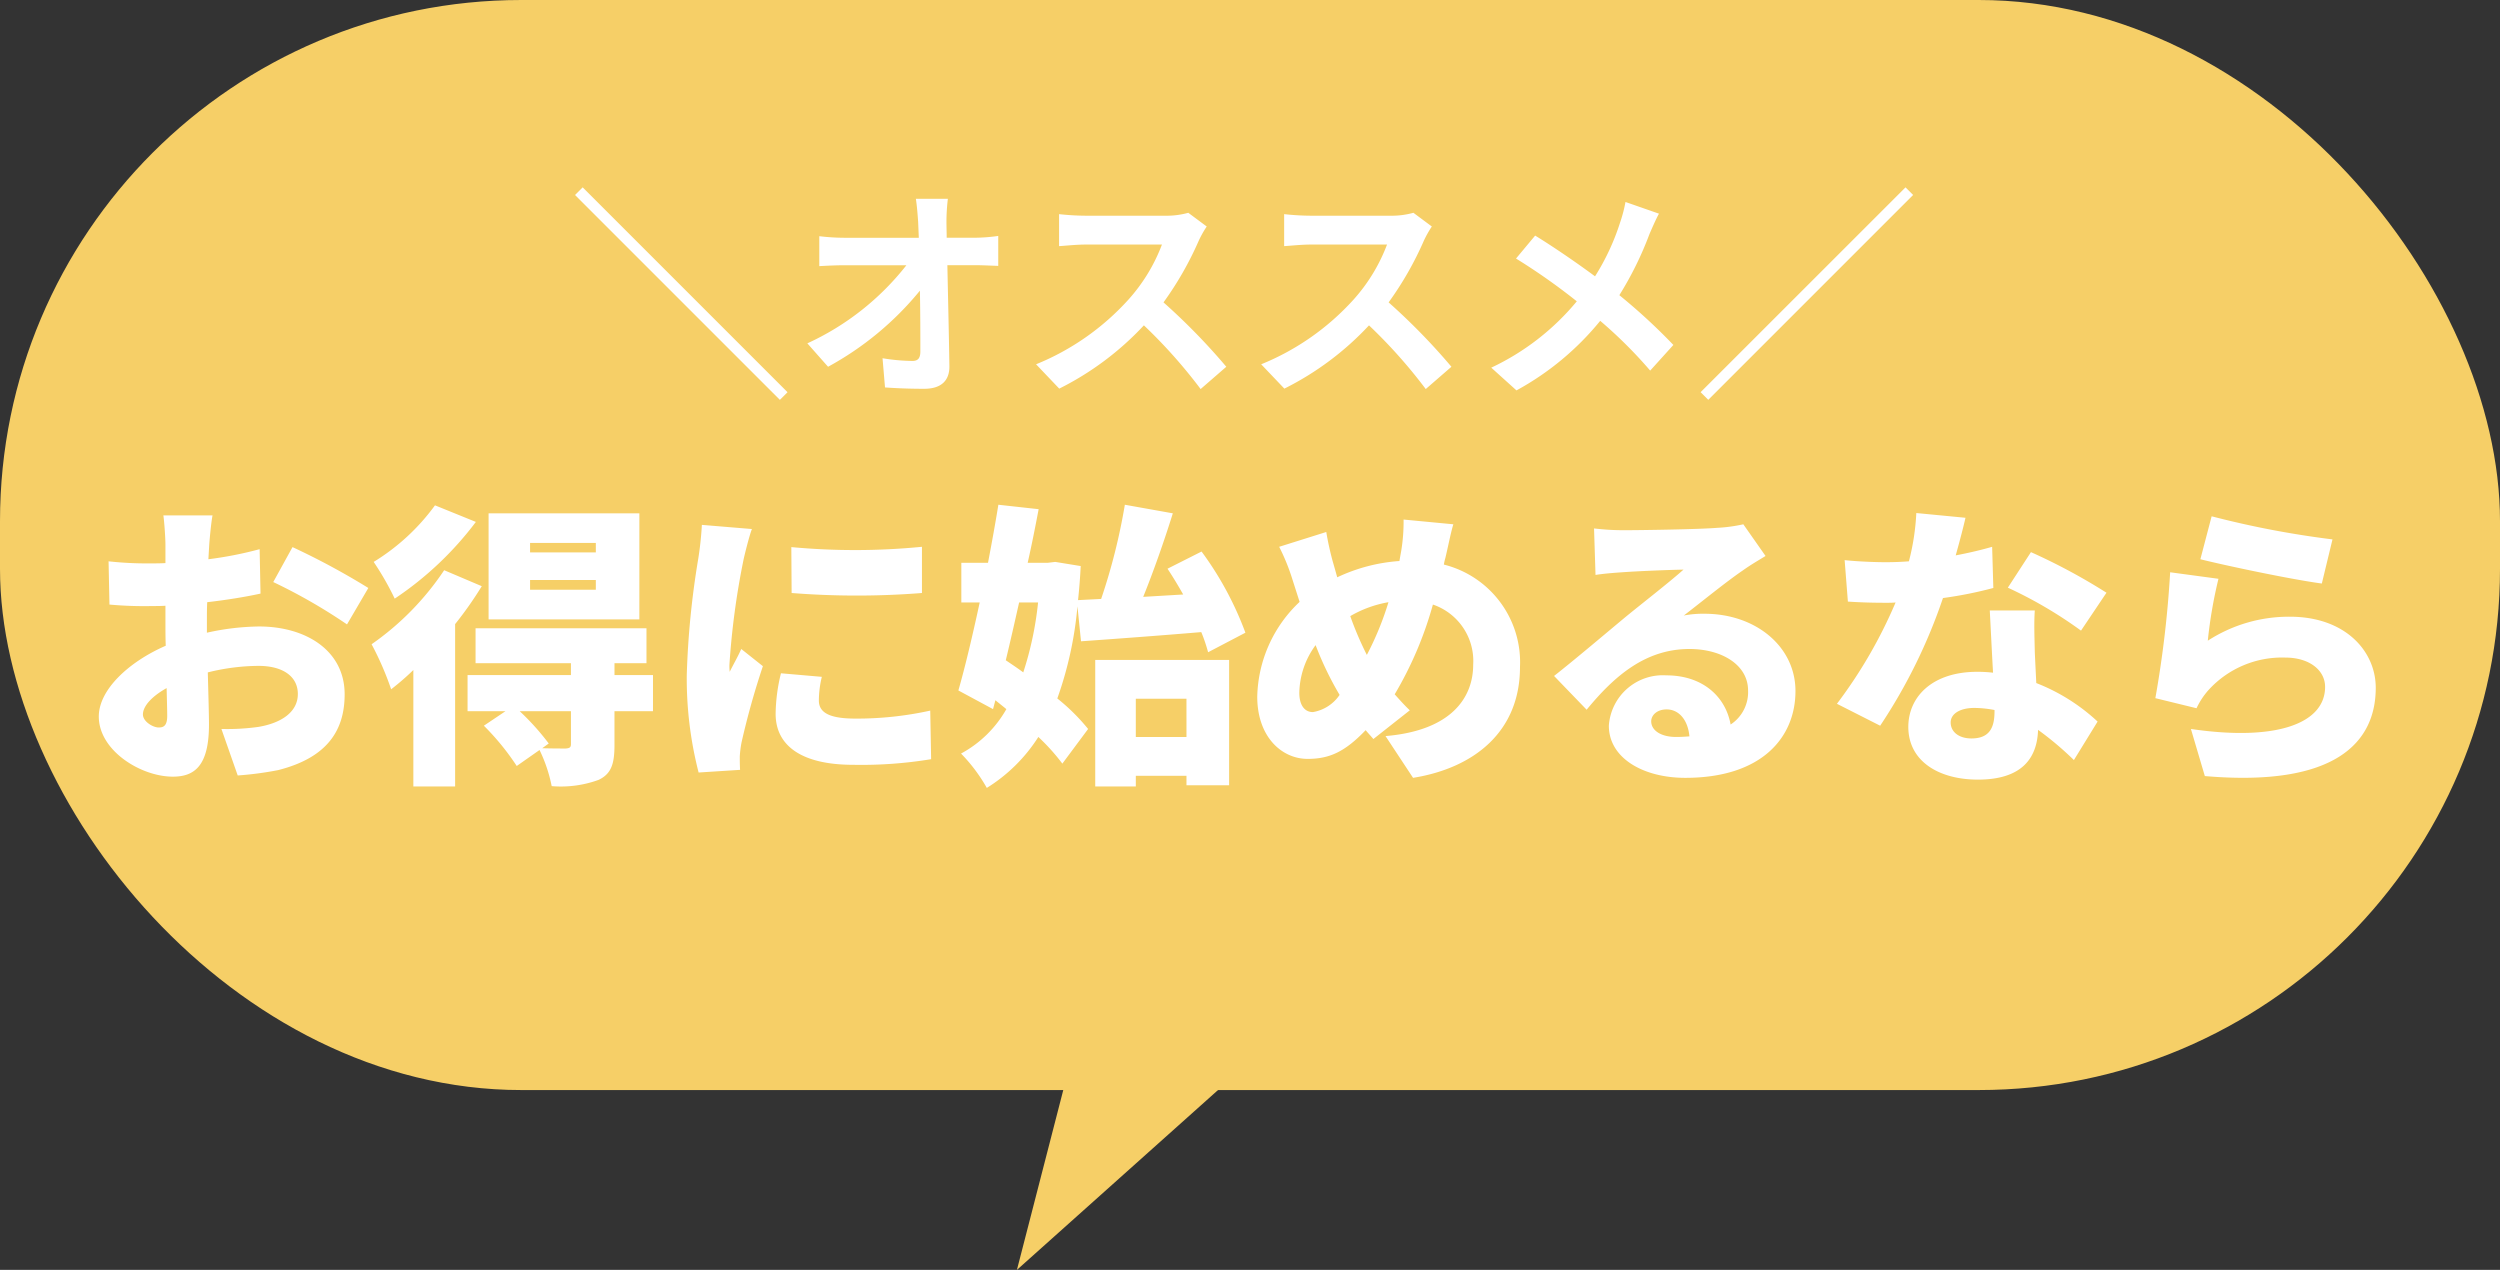
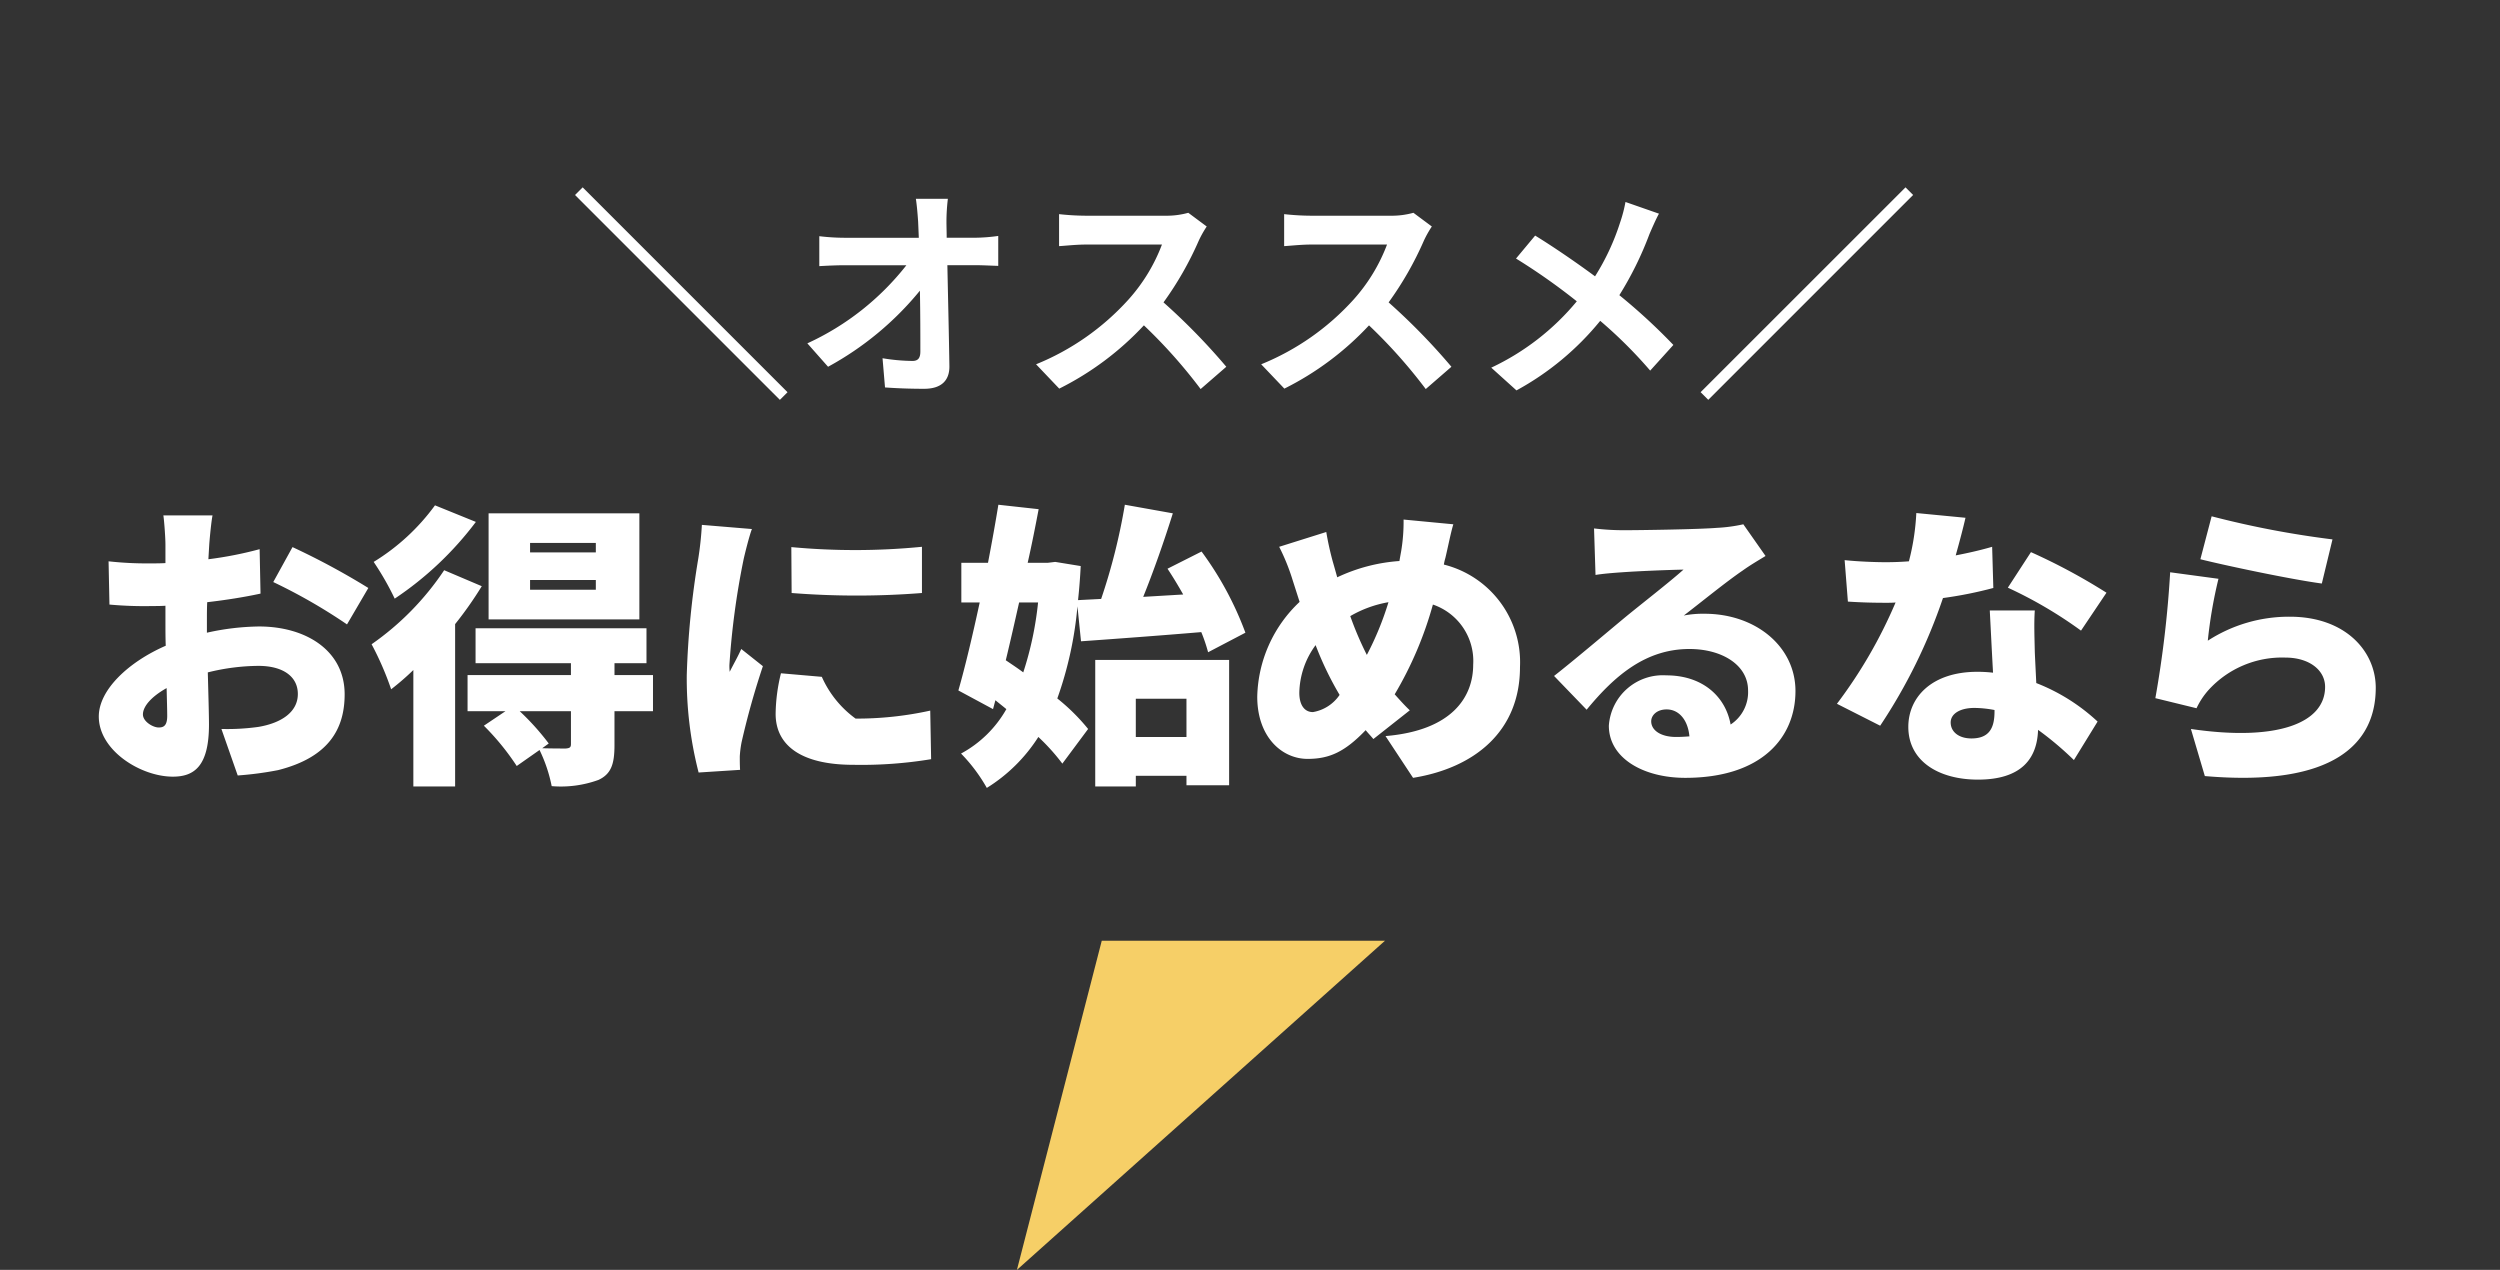
<svg xmlns="http://www.w3.org/2000/svg" width="211" height="107.178" viewBox="0 0 211 107.178">
  <rect x="0" y="0" width="211" height="107.178" fill="#333333" stroke="none" />
  <g id="グループ_313" data-name="グループ 313" transform="translate(-484 -11302)">
-     <rect id="長方形_114" data-name="長方形 114" width="211" height="92" rx="44" transform="translate(484 11302)" fill="#f6cf67" />
    <path id="パス_1087" data-name="パス 1087" d="M-39.178,1.748l.646-.646-17.29-17.29-.646.646ZM-25-15.219h-2.7c.076.494.133,1.1.19,1.919q.029.627.057,1.368h-6.289a18.188,18.188,0,0,1-2.109-.133v2.527c.665-.038,1.482-.076,2.166-.076H-28.5a22.56,22.56,0,0,1-8.36,6.593l1.748,1.976A26.127,26.127,0,0,0-27.36-7.467c.038,1.957.038,3.857.038,5.13,0,.551-.19.8-.665.8a16.138,16.138,0,0,1-2.527-.228L-30.305.7c1.083.076,2.147.114,3.306.114,1.444,0,2.147-.7,2.128-1.919-.038-2.565-.114-5.738-.171-8.512h2.451c.513,0,1.235.038,1.843.057v-2.527a14.688,14.688,0,0,1-1.976.152H-25.1c0-.494-.019-.95-.019-1.368A16.251,16.251,0,0,1-25-15.219Zm21.85,2.337-1.558-1.159a6.81,6.81,0,0,1-1.957.247h-6.707a21.227,21.227,0,0,1-2.242-.133v2.7c.4-.019,1.444-.133,2.242-.133h6.441A14.722,14.722,0,0,1-9.766-6.707a21.3,21.3,0,0,1-7.79,5.453L-15.6.8A25.027,25.027,0,0,0-8.455-4.541,43.327,43.327,0,0,1-3.667.836L-1.5-1.045A53.413,53.413,0,0,0-6.8-6.479,27.935,27.935,0,0,0-3.819-11.7,8.978,8.978,0,0,1-3.154-12.882Zm19,0-1.558-1.159a6.81,6.81,0,0,1-1.957.247H5.624a21.227,21.227,0,0,1-2.242-.133v2.7c.4-.019,1.444-.133,2.242-.133h6.441A14.722,14.722,0,0,1,9.234-6.707a21.3,21.3,0,0,1-7.79,5.453L3.4.8a25.027,25.027,0,0,0,7.144-5.339A43.327,43.327,0,0,1,15.333.836L17.5-1.045a53.413,53.413,0,0,0-5.3-5.434A27.935,27.935,0,0,0,15.181-11.7,8.978,8.978,0,0,1,15.846-12.882Zm19.171-1.083-2.831-.988A11.85,11.85,0,0,1,31.73-13.2a19.7,19.7,0,0,1-2.109,4.522c-1.539-1.14-3.534-2.508-5.054-3.439l-1.615,1.938a52.238,52.238,0,0,1,5.13,3.61,20.909,20.909,0,0,1-7.22,5.6L22.99.95a23.752,23.752,0,0,0,7.068-5.871,38.258,38.258,0,0,1,4.218,4.2l1.957-2.166a49.751,49.751,0,0,0-4.56-4.2,28.7,28.7,0,0,0,2.546-5.168C34.409-12.692,34.77-13.528,35.017-13.965Zm20.805-2.223L38.532,1.1l.646.646,17.29-17.29Z" transform="translate(589 11334)" fill="#fff" />
-     <path id="パス_1086" data-name="パス 1086" d="M-87.062-20.5h-4.15c.075.475.175,1.925.175,2.45v1.575c-.425.025-.825.025-1.2.025a29.486,29.486,0,0,1-3.6-.175l.075,3.65a32.326,32.326,0,0,0,3.65.125c.325,0,.675,0,1.075-.025v1.425c0,.65,0,1.3.025,1.95-3.15,1.375-5.65,3.725-5.65,5.975,0,2.875,3.55,5.075,6.25,5.075,1.8,0,3.05-.875,3.05-4.4,0-.775-.05-2.525-.1-4.4a18.067,18.067,0,0,1,4.275-.55c2.075,0,3.325.9,3.325,2.375,0,1.525-1.4,2.45-3.325,2.775a19.011,19.011,0,0,1-3.125.175l1.375,3.925a28.249,28.249,0,0,0,3.4-.45c4.275-1.075,5.625-3.475,5.625-6.4,0-3.7-3.275-5.725-7.225-5.725a21.158,21.158,0,0,0-4.4.525v-.975c0-.55,0-1.075.025-1.6,1.525-.175,3.125-.425,4.5-.725l-.075-3.75a31.559,31.559,0,0,1-4.325.85l.075-1.275C-87.287-18.725-87.162-20.025-87.062-20.5Zm6.75,2.675-1.625,2.95A46.549,46.549,0,0,1-75.713-11.3l1.8-3.075A61.761,61.761,0,0,0-80.312-17.825ZM-92.937-3.7c0-.7.75-1.525,2-2.225.025,1.025.05,1.875.05,2.35,0,.875-.35.975-.725.975C-92.088-2.6-92.937-3.1-92.937-3.7Zm38.225-13.675h-5.55v-.8h5.55Zm0,3.15h-5.55v-.825h5.55Zm3.675-6.45H-63.763v8.95h12.725Zm-17.25-.675a18.035,18.035,0,0,1-5.175,4.775,24.1,24.1,0,0,1,1.775,3.1,28.026,28.026,0,0,0,6.85-6.475Zm.775,5.475a23.517,23.517,0,0,1-6.125,6.25,25.742,25.742,0,0,1,1.65,3.8A21.729,21.729,0,0,0-70.113-7.45V2.375h3.525v-13.7a31.194,31.194,0,0,0,2.25-3.2ZM-56.812-1.2c0,.275-.1.35-.45.375-.275,0-1.2,0-1.975-.025l.55-.4a21.06,21.06,0,0,0-2.45-2.725h4.325Zm6.925-5.825h-3.25v-1h2.7v-2.95H-64.863v2.95h8.05v1h-8.725v3.05h3.2L-64.162-2.75A21.036,21.036,0,0,1-61.388.65L-59.463-.7a12.527,12.527,0,0,1,1.025,3.05,9.288,9.288,0,0,0,3.95-.525c1.075-.5,1.35-1.35,1.35-2.925V-3.975h3.25Zm11.675-10.8.025,3.875a70.251,70.251,0,0,0,11,0v-3.9A57.865,57.865,0,0,1-38.213-17.825Zm2.575,10.95-3.45-.3a14.837,14.837,0,0,0-.45,3.425c0,2.675,2.175,4.3,6.55,4.3A36.17,36.17,0,0,0-26.413.075l-.075-4.1a28.74,28.74,0,0,1-6.3.675c-2.05,0-3.1-.425-3.1-1.525A8.728,8.728,0,0,1-35.638-6.875Zm-5.9-12.475-4.225-.35a28.057,28.057,0,0,1-.3,2.825,72.159,72.159,0,0,0-.975,9.85,31.892,31.892,0,0,0,1,8.225l3.5-.225c-.025-.4-.025-.85-.025-1.125a8.661,8.661,0,0,1,.15-1.2,66.291,66.291,0,0,1,1.8-6.425l-1.825-1.45C-42.763-8.5-43.063-8-43.413-7.3a4.621,4.621,0,0,1-.025-.575,65.71,65.71,0,0,1,1.2-8.925C-42.138-17.25-41.763-18.775-41.538-19.35Zm24.15,6.2a28.194,28.194,0,0,1-1.25,5.9c-.5-.375-1-.7-1.475-1.025.375-1.55.75-3.2,1.125-4.875Zm3.625,3.275c2.825-.2,6.575-.475,10.15-.775a13.655,13.655,0,0,1,.575,1.7L.112-10.6a27.7,27.7,0,0,0-3.7-6.85L-6.463-16c.45.675.9,1.425,1.325,2.175l-3.375.2c.85-2.1,1.75-4.65,2.5-7.05l-4.05-.725a50.7,50.7,0,0,1-2,7.95l-1.95.1c.1-.925.175-1.875.225-2.875l-2.15-.35-.625.075h-1.7c.35-1.55.65-3.075.925-4.525l-3.4-.375c-.25,1.55-.55,3.2-.875,4.9h-2.25v3.35h1.55c-.6,2.775-1.225,5.425-1.8,7.425l2.925,1.575.2-.75c.3.25.625.5.925.75A9.663,9.663,0,0,1-23.888-.4a13.963,13.963,0,0,1,2.175,2.9,13.739,13.739,0,0,0,4.35-4.3A17.222,17.222,0,0,1-15.338.45l2.175-2.925a16.89,16.89,0,0,0-2.6-2.575,31.235,31.235,0,0,0,1.7-7.775Zm8.9,4.85V-1.8H-9.138V-5.025Zm-7.7,7.4h3.425v-.9h4.275v.8h3.6V-8.3h-11.3ZM17.662-19.75l-4.2-.4a15.068,15.068,0,0,1-.2,2.65c-.05.275-.1.55-.15.85a14.617,14.617,0,0,0-5.25,1.375c-.125-.45-.25-.9-.375-1.325a25.231,25.231,0,0,1-.55-2.5L2.962-17.85a17.481,17.481,0,0,1,1.125,2.775l.6,1.875a11.3,11.3,0,0,0-3.575,8c0,3.4,2.075,5.25,4.25,5.25,1.85,0,3.15-.6,4.9-2.425.2.25.425.475.65.75L13.987-4.05c-.425-.4-.85-.875-1.275-1.35a31.008,31.008,0,0,0,3.225-7.575,5.029,5.029,0,0,1,3.4,5.075c0,2.7-1.75,5.55-7.4,6.025L14.262,1.65c5.125-.825,9.025-3.875,9.025-9.35a8.5,8.5,0,0,0-6.425-8.65,4.354,4.354,0,0,1,.125-.55C17.162-17.6,17.437-19.025,17.662-19.75Zm-13,14.225A6.98,6.98,0,0,1,6.037-9.55a27.45,27.45,0,0,0,2.025,4.2A3.4,3.4,0,0,1,5.812-3.9C5.062-3.9,4.662-4.55,4.662-5.525ZM8.962-12a9.687,9.687,0,0,1,3.225-1.175,25.6,25.6,0,0,1-1.825,4.45A27.977,27.977,0,0,1,8.962-12Zm25.4,8.875c0-.5.475-1,1.3-1,1.05,0,1.8.9,1.925,2.275-.35.025-.725.05-1.125.05C35.188-1.8,34.362-2.35,34.362-3.125ZM29.537-19.4l.125,3.925c.6-.1,1.5-.175,2.25-.225,1.35-.1,3.925-.2,5.175-.225-1.2,1.075-3.525,2.875-4.925,4.025-1.475,1.225-4.4,3.7-6,4.95l2.75,2.85c2.4-2.925,5.025-5.125,8.675-5.125,2.75,0,4.95,1.35,4.95,3.5A3.265,3.265,0,0,1,41.063-2.85C40.637-5.225,38.688-7,35.637-7a4.568,4.568,0,0,0-4.85,4.25c0,2.75,2.925,4.4,6.45,4.4,6.475,0,9.3-3.425,9.3-7.325,0-3.775-3.375-6.525-7.675-6.525a8.567,8.567,0,0,0-1.75.15c1.375-1.05,3.575-2.85,4.975-3.8.625-.45,1.275-.825,1.925-1.225L42.137-19.75a13.19,13.19,0,0,1-2.225.3c-1.475.125-6.475.2-7.825.2A21.181,21.181,0,0,1,29.537-19.4Zm31.35-.9-4.15-.4a19.911,19.911,0,0,1-.625,4.075q-.975.075-1.95.075c-.825,0-2.325-.05-3.475-.175l.275,3.5c1.15.075,2.175.1,3.225.1.275,0,.525,0,.8-.025a40.26,40.26,0,0,1-4.95,8.55l3.65,1.85a45.98,45.98,0,0,0,5.3-10.775,34.112,34.112,0,0,0,4.25-.85l-.1-3.475c-.85.25-1.9.5-3.075.725C60.412-18.375,60.712-19.525,60.887-20.3ZM59.637-3.025c0-.725.775-1.225,2-1.225a9.325,9.325,0,0,1,1.7.175v.125c0,1.4-.45,2.275-1.95,2.275C60.337-1.675,59.637-2.225,59.637-3.025Zm7.1-9.45h-3.8c.075,1.4.175,3.475.275,5.25A11.445,11.445,0,0,0,61.887-7.3c-3.85,0-5.825,2.15-5.825,4.65,0,2.9,2.575,4.45,5.875,4.45,3.7,0,5-1.8,5.075-4.2A26.693,26.693,0,0,1,70.037.15l2-3.25a16.28,16.28,0,0,0-5.175-3.25c-.05-1.05-.1-2.025-.125-2.625C66.712-10.2,66.662-11.4,66.737-12.475Zm3.9,1.7,2.15-3.2A50.591,50.591,0,0,0,66.412-17.4l-1.95,3A36.334,36.334,0,0,1,70.637-10.775Zm11.025-9.65-.95,3.625c1.975.5,7.625,1.7,10.25,2.05l.9-3.725A79.083,79.083,0,0,1,81.662-20.425Zm.575,5.275-4.075-.55a90.821,90.821,0,0,1-1.25,10.625l3.475.85a6.362,6.362,0,0,1,1.025-1.55A8.39,8.39,0,0,1,87.888-8.5c2,0,3.35,1.05,3.35,2.475,0,3.05-4.025,4.625-11.325,3.55L81.088,1.5c11,.95,14.425-2.825,14.425-7.45,0-3.075-2.55-6-7.25-6a12.594,12.594,0,0,0-6.925,2.025A38.608,38.608,0,0,1,82.238-15.15Z" transform="translate(589 11366)" fill="#fff" />
+     <path id="パス_1086" data-name="パス 1086" d="M-87.062-20.5h-4.15c.075.475.175,1.925.175,2.45v1.575c-.425.025-.825.025-1.2.025a29.486,29.486,0,0,1-3.6-.175l.075,3.65a32.326,32.326,0,0,0,3.65.125c.325,0,.675,0,1.075-.025v1.425c0,.65,0,1.3.025,1.95-3.15,1.375-5.65,3.725-5.65,5.975,0,2.875,3.55,5.075,6.25,5.075,1.8,0,3.05-.875,3.05-4.4,0-.775-.05-2.525-.1-4.4a18.067,18.067,0,0,1,4.275-.55c2.075,0,3.325.9,3.325,2.375,0,1.525-1.4,2.45-3.325,2.775a19.011,19.011,0,0,1-3.125.175l1.375,3.925a28.249,28.249,0,0,0,3.4-.45c4.275-1.075,5.625-3.475,5.625-6.4,0-3.7-3.275-5.725-7.225-5.725a21.158,21.158,0,0,0-4.4.525v-.975c0-.55,0-1.075.025-1.6,1.525-.175,3.125-.425,4.5-.725l-.075-3.75a31.559,31.559,0,0,1-4.325.85l.075-1.275C-87.287-18.725-87.162-20.025-87.062-20.5Zm6.75,2.675-1.625,2.95A46.549,46.549,0,0,1-75.713-11.3l1.8-3.075A61.761,61.761,0,0,0-80.312-17.825ZM-92.937-3.7c0-.7.75-1.525,2-2.225.025,1.025.05,1.875.05,2.35,0,.875-.35.975-.725.975C-92.088-2.6-92.937-3.1-92.937-3.7Zm38.225-13.675h-5.55v-.8h5.55Zm0,3.15h-5.55v-.825h5.55Zm3.675-6.45H-63.763v8.95h12.725Zm-17.25-.675a18.035,18.035,0,0,1-5.175,4.775,24.1,24.1,0,0,1,1.775,3.1,28.026,28.026,0,0,0,6.85-6.475Zm.775,5.475a23.517,23.517,0,0,1-6.125,6.25,25.742,25.742,0,0,1,1.65,3.8A21.729,21.729,0,0,0-70.113-7.45V2.375h3.525v-13.7a31.194,31.194,0,0,0,2.25-3.2ZM-56.812-1.2c0,.275-.1.35-.45.375-.275,0-1.2,0-1.975-.025l.55-.4a21.06,21.06,0,0,0-2.45-2.725h4.325Zm6.925-5.825h-3.25v-1h2.7v-2.95H-64.863v2.95h8.05v1h-8.725v3.05h3.2L-64.162-2.75A21.036,21.036,0,0,1-61.388.65L-59.463-.7a12.527,12.527,0,0,1,1.025,3.05,9.288,9.288,0,0,0,3.95-.525c1.075-.5,1.35-1.35,1.35-2.925V-3.975h3.25Zm11.675-10.8.025,3.875a70.251,70.251,0,0,0,11,0v-3.9A57.865,57.865,0,0,1-38.213-17.825Zm2.575,10.95-3.45-.3a14.837,14.837,0,0,0-.45,3.425c0,2.675,2.175,4.3,6.55,4.3A36.17,36.17,0,0,0-26.413.075l-.075-4.1a28.74,28.74,0,0,1-6.3.675A8.728,8.728,0,0,1-35.638-6.875Zm-5.9-12.475-4.225-.35a28.057,28.057,0,0,1-.3,2.825,72.159,72.159,0,0,0-.975,9.85,31.892,31.892,0,0,0,1,8.225l3.5-.225c-.025-.4-.025-.85-.025-1.125a8.661,8.661,0,0,1,.15-1.2,66.291,66.291,0,0,1,1.8-6.425l-1.825-1.45C-42.763-8.5-43.063-8-43.413-7.3a4.621,4.621,0,0,1-.025-.575,65.71,65.71,0,0,1,1.2-8.925C-42.138-17.25-41.763-18.775-41.538-19.35Zm24.15,6.2a28.194,28.194,0,0,1-1.25,5.9c-.5-.375-1-.7-1.475-1.025.375-1.55.75-3.2,1.125-4.875Zm3.625,3.275c2.825-.2,6.575-.475,10.15-.775a13.655,13.655,0,0,1,.575,1.7L.112-10.6a27.7,27.7,0,0,0-3.7-6.85L-6.463-16c.45.675.9,1.425,1.325,2.175l-3.375.2c.85-2.1,1.75-4.65,2.5-7.05l-4.05-.725a50.7,50.7,0,0,1-2,7.95l-1.95.1c.1-.925.175-1.875.225-2.875l-2.15-.35-.625.075h-1.7c.35-1.55.65-3.075.925-4.525l-3.4-.375c-.25,1.55-.55,3.2-.875,4.9h-2.25v3.35h1.55c-.6,2.775-1.225,5.425-1.8,7.425l2.925,1.575.2-.75c.3.25.625.5.925.75A9.663,9.663,0,0,1-23.888-.4a13.963,13.963,0,0,1,2.175,2.9,13.739,13.739,0,0,0,4.35-4.3A17.222,17.222,0,0,1-15.338.45l2.175-2.925a16.89,16.89,0,0,0-2.6-2.575,31.235,31.235,0,0,0,1.7-7.775Zm8.9,4.85V-1.8H-9.138V-5.025Zm-7.7,7.4h3.425v-.9h4.275v.8h3.6V-8.3h-11.3ZM17.662-19.75l-4.2-.4a15.068,15.068,0,0,1-.2,2.65c-.05.275-.1.55-.15.85a14.617,14.617,0,0,0-5.25,1.375c-.125-.45-.25-.9-.375-1.325a25.231,25.231,0,0,1-.55-2.5L2.962-17.85a17.481,17.481,0,0,1,1.125,2.775l.6,1.875a11.3,11.3,0,0,0-3.575,8c0,3.4,2.075,5.25,4.25,5.25,1.85,0,3.15-.6,4.9-2.425.2.25.425.475.65.75L13.987-4.05c-.425-.4-.85-.875-1.275-1.35a31.008,31.008,0,0,0,3.225-7.575,5.029,5.029,0,0,1,3.4,5.075c0,2.7-1.75,5.55-7.4,6.025L14.262,1.65c5.125-.825,9.025-3.875,9.025-9.35a8.5,8.5,0,0,0-6.425-8.65,4.354,4.354,0,0,1,.125-.55C17.162-17.6,17.437-19.025,17.662-19.75Zm-13,14.225A6.98,6.98,0,0,1,6.037-9.55a27.45,27.45,0,0,0,2.025,4.2A3.4,3.4,0,0,1,5.812-3.9C5.062-3.9,4.662-4.55,4.662-5.525ZM8.962-12a9.687,9.687,0,0,1,3.225-1.175,25.6,25.6,0,0,1-1.825,4.45A27.977,27.977,0,0,1,8.962-12Zm25.4,8.875c0-.5.475-1,1.3-1,1.05,0,1.8.9,1.925,2.275-.35.025-.725.05-1.125.05C35.188-1.8,34.362-2.35,34.362-3.125ZM29.537-19.4l.125,3.925c.6-.1,1.5-.175,2.25-.225,1.35-.1,3.925-.2,5.175-.225-1.2,1.075-3.525,2.875-4.925,4.025-1.475,1.225-4.4,3.7-6,4.95l2.75,2.85c2.4-2.925,5.025-5.125,8.675-5.125,2.75,0,4.95,1.35,4.95,3.5A3.265,3.265,0,0,1,41.063-2.85C40.637-5.225,38.688-7,35.637-7a4.568,4.568,0,0,0-4.85,4.25c0,2.75,2.925,4.4,6.45,4.4,6.475,0,9.3-3.425,9.3-7.325,0-3.775-3.375-6.525-7.675-6.525a8.567,8.567,0,0,0-1.75.15c1.375-1.05,3.575-2.85,4.975-3.8.625-.45,1.275-.825,1.925-1.225L42.137-19.75a13.19,13.19,0,0,1-2.225.3c-1.475.125-6.475.2-7.825.2A21.181,21.181,0,0,1,29.537-19.4Zm31.35-.9-4.15-.4a19.911,19.911,0,0,1-.625,4.075q-.975.075-1.95.075c-.825,0-2.325-.05-3.475-.175l.275,3.5c1.15.075,2.175.1,3.225.1.275,0,.525,0,.8-.025a40.26,40.26,0,0,1-4.95,8.55l3.65,1.85a45.98,45.98,0,0,0,5.3-10.775,34.112,34.112,0,0,0,4.25-.85l-.1-3.475c-.85.25-1.9.5-3.075.725C60.412-18.375,60.712-19.525,60.887-20.3ZM59.637-3.025c0-.725.775-1.225,2-1.225a9.325,9.325,0,0,1,1.7.175v.125c0,1.4-.45,2.275-1.95,2.275C60.337-1.675,59.637-2.225,59.637-3.025Zm7.1-9.45h-3.8c.075,1.4.175,3.475.275,5.25A11.445,11.445,0,0,0,61.887-7.3c-3.85,0-5.825,2.15-5.825,4.65,0,2.9,2.575,4.45,5.875,4.45,3.7,0,5-1.8,5.075-4.2A26.693,26.693,0,0,1,70.037.15l2-3.25a16.28,16.28,0,0,0-5.175-3.25c-.05-1.05-.1-2.025-.125-2.625C66.712-10.2,66.662-11.4,66.737-12.475Zm3.9,1.7,2.15-3.2A50.591,50.591,0,0,0,66.412-17.4l-1.95,3A36.334,36.334,0,0,1,70.637-10.775Zm11.025-9.65-.95,3.625c1.975.5,7.625,1.7,10.25,2.05l.9-3.725A79.083,79.083,0,0,1,81.662-20.425Zm.575,5.275-4.075-.55a90.821,90.821,0,0,1-1.25,10.625l3.475.85a6.362,6.362,0,0,1,1.025-1.55A8.39,8.39,0,0,1,87.888-8.5c2,0,3.35,1.05,3.35,2.475,0,3.05-4.025,4.625-11.325,3.55L81.088,1.5c11,.95,14.425-2.825,14.425-7.45,0-3.075-2.55-6-7.25-6a12.594,12.594,0,0,0-6.925,2.025A38.608,38.608,0,0,1,82.238-15.15Z" transform="translate(589 11366)" fill="#fff" />
    <path id="パス_1084" data-name="パス 1084" d="M576.988,11381.4l-7.16,27.779,31.062-27.779" fill="#f6cf67" />
  </g>
</svg>